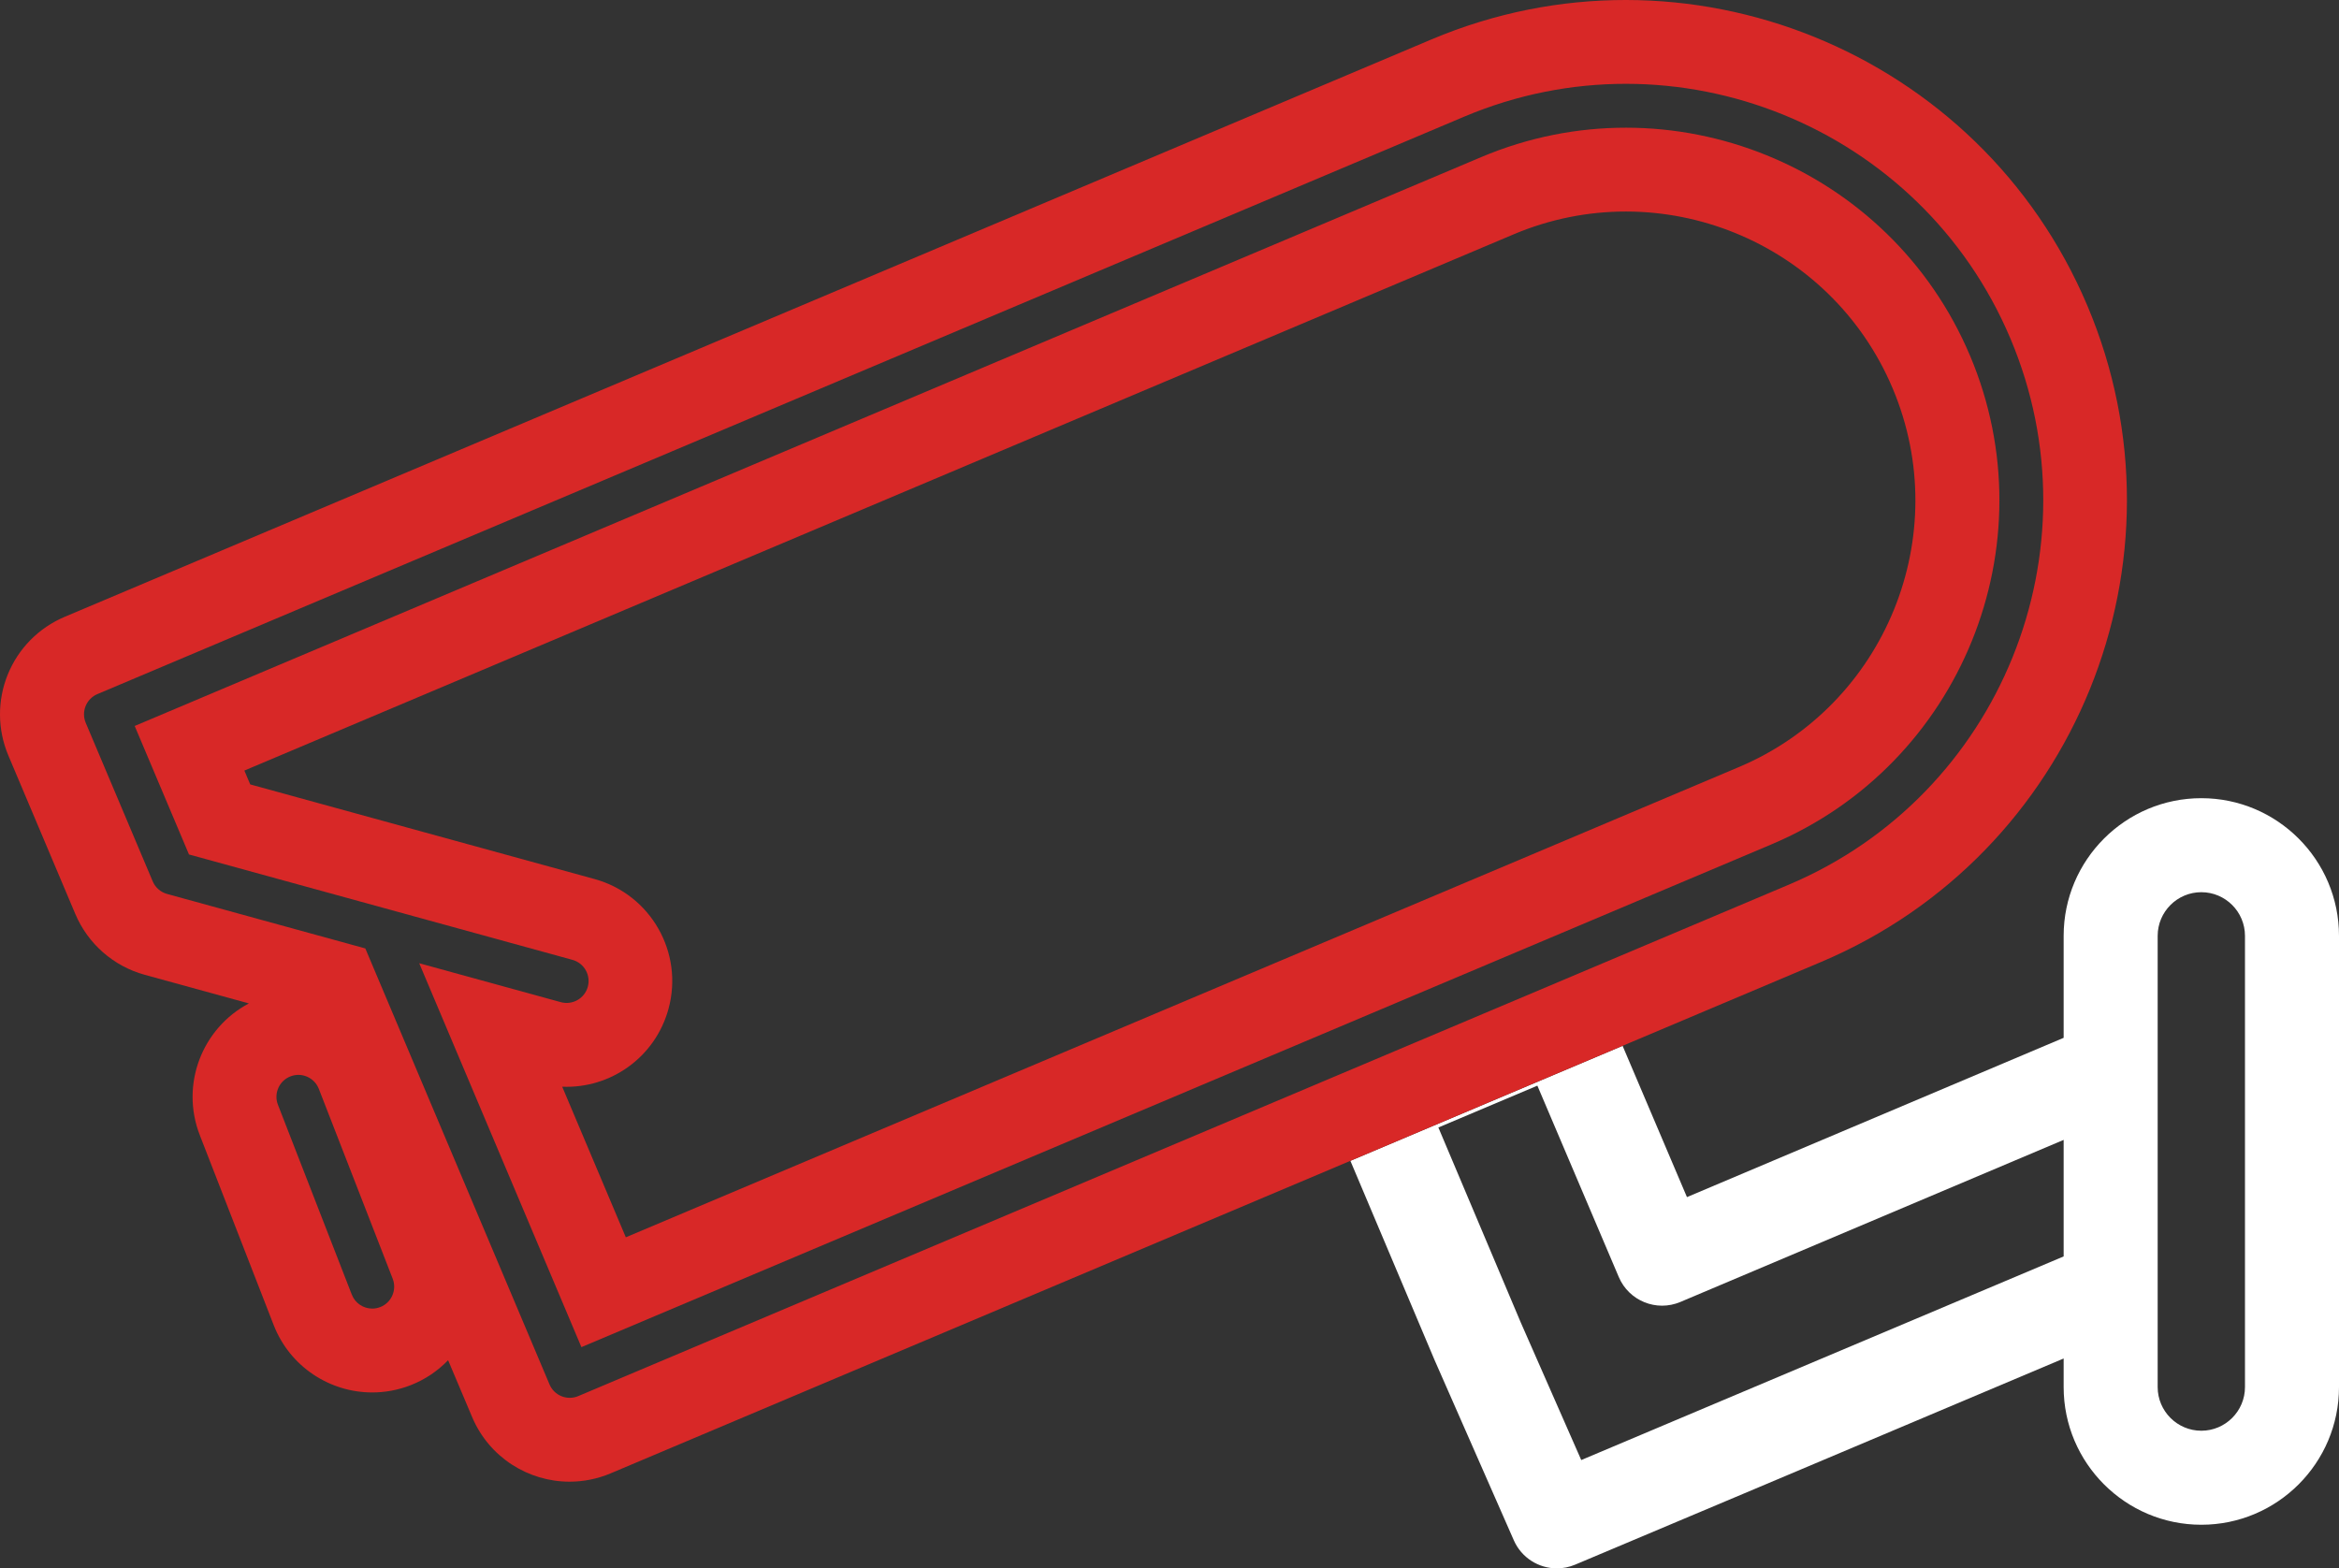
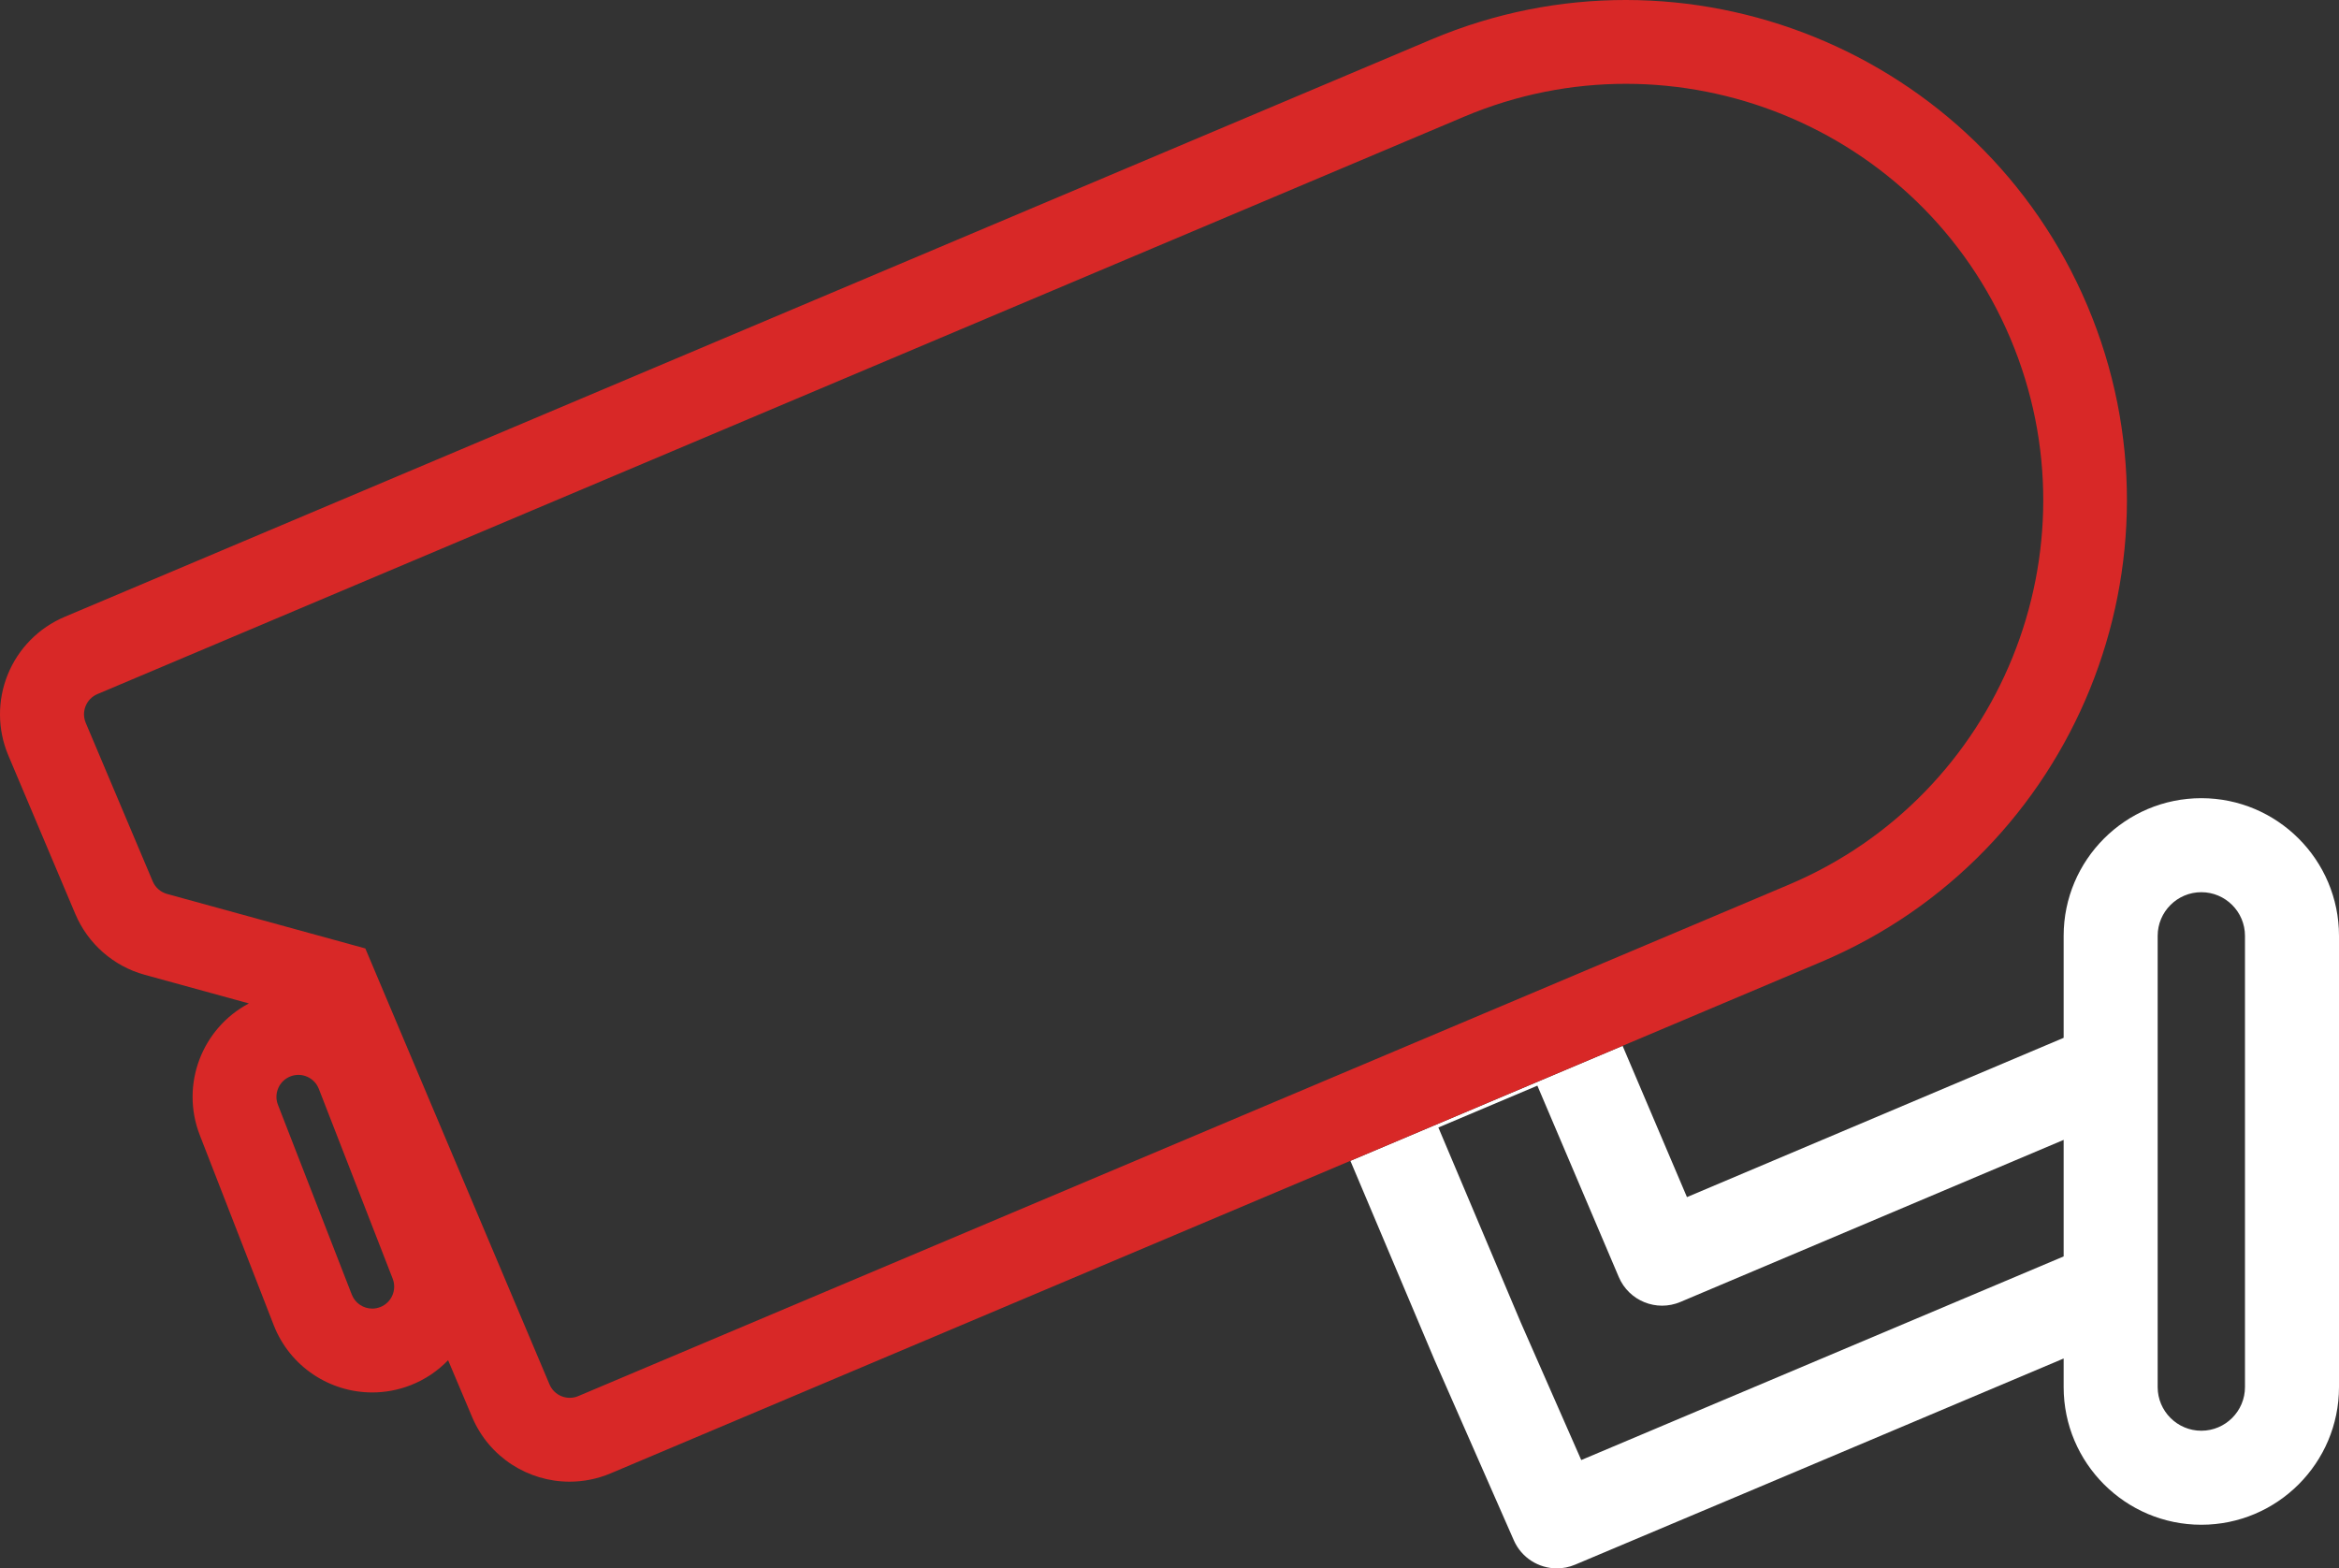
<svg xmlns="http://www.w3.org/2000/svg" version="1.1" viewBox="0 0 338.63 227.07">
  <rect x="0" y="0" width="338.63" height="227.07" fill="#333333" stroke="none" />
  <defs>
    <style>
      .cls-1 {
        fill: none;
      }

      .cls-2 {
        fill: #fff;
      }

      .cls-3 {
        fill: #d82827;
      }
    </style>
  </defs>
  <g>
    <g id="Layer_1">
      <g id="Layer_1-2" data-name="Layer_1">
        <g id="Layer_1-2">
          <g>
-             <path class="cls-1" d="M234.364,184.896l-11.789-27.713-14.333,6.056,11.927,28.229,8.758,19.92,69.84-29.48v-16.873l-55.489,23.465c-3.456,1.461-7.444-.151-8.914-3.604Z" />
            <path class="cls-1" d="M274.018,56.245c-.008-.018-.015-.035-.021-.051-8.984-21.264-33.592-31.252-54.854-22.27L35.378,111.563l.847,2.005,49.843,13.699c8.154,2.24,12.948,10.668,10.707,18.822-1.925,7.007-8.399,11.538-15.382,11.246l9.211,21.803,161.128-68.075c21.251-8.979,31.243-33.563,22.285-54.818Z" />
            <path class="cls-1" d="M318.698,129.174c-3.485,0-6.32,2.835-6.32,6.32v65.329c0,3.485,2.835,6.32,6.32,6.32s6.32-2.835,6.32-6.32v-65.329c0-3.485-2.835-6.32-6.32-6.32Z" />
            <path class="cls-2" d="M318.698,115.562c-10.99,0-19.932,8.941-19.932,19.932v14.763l-54.536,23.062-9.318-21.903-39.408,16.65,12.164,28.791,11.495,26.146c1.12,2.547,3.613,4.068,6.233,4.068.882,0,1.778-.173,2.641-.536l26.711-11.259,44.018-18.591v4.138c0,10.99,8.941,19.932,19.932,19.932s19.932-8.941,19.932-19.932v-65.329c0-10.99-8.941-19.932-19.932-19.932ZM298.766,181.908l-69.84,29.48-8.758-19.92-11.927-28.229,14.333-6.056,11.789,27.713c1.47,3.453,5.458,5.065,8.914,3.604l55.489-23.465v16.873ZM325.018,200.823c0,3.485-2.835,6.32-6.32,6.32s-6.32-2.835-6.32-6.32v-65.329c0-3.485,2.835-6.32,6.32-6.32s6.32,2.835,6.32,6.32v65.329Z" />
            <path class="cls-3" d="M263.652,139.274c36.818-15.556,54.117-58.165,38.562-94.983-.008-.02-.018-.042-.027-.064-15.571-36.784-58.157-54.059-94.962-38.513L9.353,89.311c-3.741,1.581-6.701,4.582-8.229,8.346-1.528,3.763-1.498,7.979.083,11.719l9.696,22.949c1.825,4.319,5.527,7.563,10.047,8.807l15.082,4.145c-6.782,3.583-9.954,11.755-7.105,19.076l10.692,27.482c2.356,6.058,8.144,9.765,14.274,9.765,1.846,0,3.724-.336,5.548-1.046,2.123-.826,3.946-2.084,5.434-3.62l3.477,8.229c2.47,5.846,8.142,9.358,14.112,9.357,1.987,0,4.007-.39,5.953-1.211l107.087-45.243,39.408-16.65,28.738-12.142ZM55.042,189.243c-.378.147-.768.217-1.15.217-1.272,0-2.472-.769-2.961-2.025l-10.692-27.482c-.636-1.635.174-3.476,1.809-4.111,1.634-.639,3.475.173,4.111,1.809l10.692,27.482c.636,1.635-.174,3.476-1.809,4.111ZM83.72,202.129c-.395.167-.815.25-1.236.25-.406,0-.812-.077-1.195-.233-.78-.316-1.403-.931-1.731-1.706l-26.668-63.124-28.697-7.887c-.938-.258-1.705-.931-2.083-1.826l-9.697-22.949c-.328-.776-.334-1.65-.017-2.431.317-.781.931-1.403,1.707-1.731L211.973,16.893c30.652-12.95,66.129,1.452,79.08,32.105,12.957,30.669-1.445,66.145-32.1,79.096l-175.234,74.034Z" />
-             <path class="cls-3" d="M285.208,51.486c-11.594-27.441-43.335-40.329-70.763-28.741L19.5,105.106l7.861,18.605,55.516,15.258c1.691.465,2.686,2.213,2.221,3.904-.465,1.691-2.215,2.683-3.904,2.221l-20.502-5.635,23.482,55.582,172.309-72.799c27.427-11.588,40.314-43.329,28.726-70.757ZM251.733,111.063l-161.128,68.075-9.211-21.803c6.983.292,13.457-4.239,15.382-11.246,2.241-8.154-2.553-16.582-10.707-18.822l-49.843-13.699-.847-2.005L219.143,33.925c21.262-8.982,45.87,1.006,54.854,22.27.006.016.014.033.021.051,8.958,21.255-1.034,45.84-22.285,54.818Z" />
          </g>
        </g>
      </g>
    </g>
  </g>
</svg>